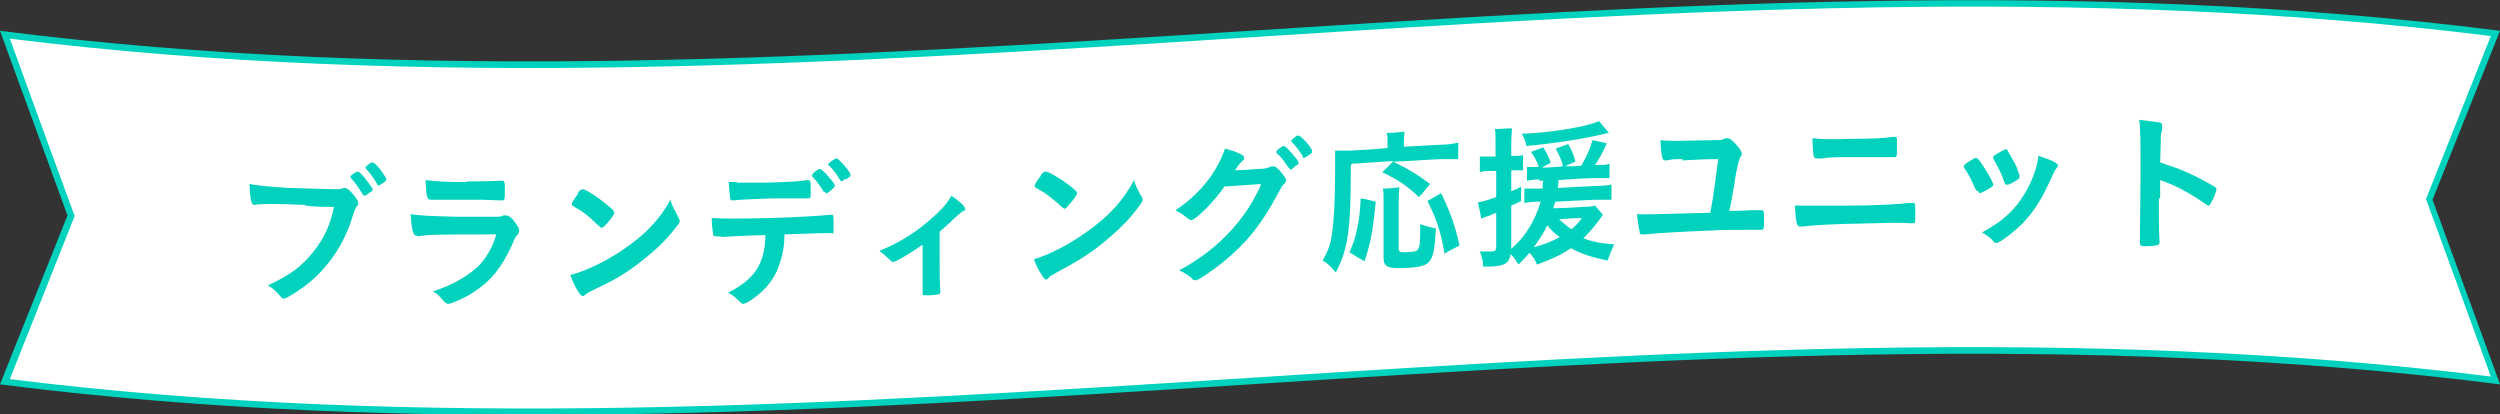
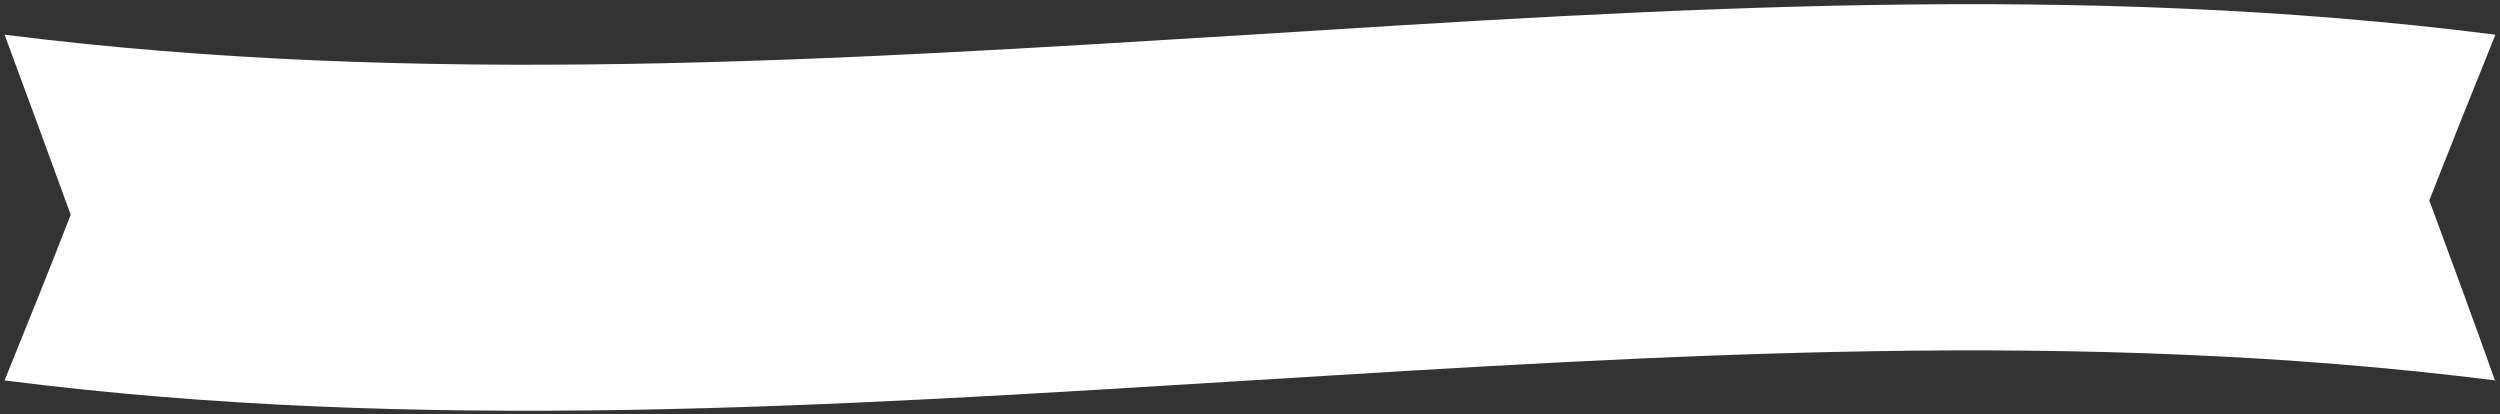
<svg xmlns="http://www.w3.org/2000/svg" id="b" version="1.1" viewBox="0 0 381.8 63.3">
  <rect x="0" y="0" width="381.8" height="63.3" fill="#333333" stroke="none" />
  <defs>
    <style>.cls-1{fill:#00d2be;stroke-width:0}</style>
  </defs>
  <g id="c">
    <path d="M381.1 58.1c-63.4-8-126.8-3.9-190.2 0S64.1 66.2.7 58.1c3.4-8.4 6.8-16.8 10.1-25.3C7.5 23.7 4.1 14.5.7 5.3c63.4 8 126.8 3.9 190.2 0 63.4-4 126.8-8.1 190.2 0-3.4 8.4-6.8 16.9-10.1 25.3 3.4 9.2 6.8 18.4 10.1 27.7Z" style="fill:#fff;stroke-width:0" />
-     <path class="cls-1" d="M381.8 58.7C254.5 42.5 127.3 74.9 0 58.7c3.4-8.6 6.9-17.2 10.3-25.8C6.9 23.5 3.4 14.1 0 4.7c127.3 16.2 254.5-16.2 381.8 0-3.4 8.6-6.9 17.2-10.3 25.8 3.4 9.4 6.9 18.8 10.3 28.2ZM1.5 57.9c126.3 15.7 252.6-16.1 378.9-.4-3.3-9.1-6.6-18.1-9.9-27.1l9.9-24.9C254.1-10.2 127.8 21.6 1.5 5.9 4.8 15 8.1 24 11.4 33L1.5 57.9Z" />
-     <path class="cls-1" d="M46.6 31.3c-4.1-.2-7-.2-7.8 0-.4 0-.6-.8-.7-3.2 1.1.2 2.6.4 6 .6 3.1.1 6.7.2 7.3.2.4 0 .6 0 1-.2h.2c.4 0 .9.4 1.6 1.3.4.6.5.7.5 1s0 .3-.2.5c-.2.3-.3.4-.8 2-1.3 4.1-3.9 7.8-7.3 10.3-1.4 1-2.7 1.8-3 1.8-.2 0-.3 0-.8-.6-.6-.7-1.1-1.1-1.7-1.4 3.4-1.6 5.2-2.9 7-5.2 1.6-2 2.6-4.2 3.1-6.8-1.2 0-2.7 0-4.4-.2Zm10-2c-.5.4-.8.6-1 .6q-.1 0-.5-.7c-.4-.6-.9-1.4-1.5-2 0-.1-.1-.1-.1-.2 0-.2.9-.8 1.1-.8.2 0 .5.2 1.2 1.1.6.8 1.1 1.4 1.1 1.6s0 .3-.3.4Zm1-1.2c-.6-1-1.1-1.7-1.7-2.3 0-.1-.1-.1-.1-.2s.1-.2.5-.5c.3-.2.4-.3.6-.3.2 0 .9.6 1.6 1.7.3.4.5.8.5.9s0 .2-.3.4c-.4.3-.7.5-.9.5s-.2 0-.2-.2Zm6.2 7.9h-.2c-.5 0-.7-.8-.9-3.3 1.1.2 2.7.3 7 .4H76c.3 0 .4 0 .9-.2h.4c.3 0 .6.2 1 .6.6.7 1 1.4 1 1.7s-.1.5-.4.8c-.2.2-.3.4-.7 1.4-1.6 3.5-3.3 5.6-6 7.3-1.2.8-3.3 1.7-3.7 1.7s-.5-.2-.9-.6c-.6-.7-.9-1-1.5-1.3 2.6-.8 5-2.1 6.8-3.7 1.3-1.3 2.3-2.9 2.9-5-8.8 0-10.4 0-12 .3Zm7.5-8.3c1.6 0 3.3 0 5.1-.1h.3c.3 0 .4.2.4 1v.8c0 .9 0 1.2-.4 1.2h-.5c-.4 0-2.2-.1-2.9-.1h-7.5c-.6 0-.7-.4-.8-3 1.5.2 3 .3 6.3.3Zm32.3 5.5c.1.2.2.4.2.5 0 .2 0 .4-.4.8-1.3 1.7-2.6 3.1-4.7 4.8-2.3 1.9-4.3 3.2-7.1 4.5-1.8.9-1.9.9-2.2 1.2-.2.2-.3.2-.4.2-.2 0-.4-.2-.7-.7-.5-.7-.9-1.7-1.2-2.5 2.3-.6 5.1-1.9 7.8-3.7 3.6-2.4 5.8-4.7 7.5-7.8.2.9.5 1.3 1.1 2.5Zm-15.4-3.7c.4-.5.6-.6.8-.6.4 0 2.2 1.1 3.6 2.3.9.7 1.2 1 1.2 1.3s-.4.8-1 1.5c-.5.6-.8.8-.9.8s-.5-.3-1.1-.9c-.6-.6-1.8-1.6-2.4-1.9q-.8-.5-1-.6s-.1-.1-.1-.2c0-.2.4-.9 1-1.6Zm22 6.6h-.9c-.2 0-.4-.1-.4-.4-.1-.6-.2-1.3-.2-2.4 1.4.1 4.6.1 8.9 0 3.9-.1 8.5-.4 9.2-.5h.2c.3 0 .3 0 .3 1.6s0 1.2-.4 1.2h-.2c-1.1 0-1.5 0-6.9.2 0 1.8-.2 2.5-.5 3.7-.7 2.7-2.1 4.6-4.4 6.2-.7.5-1.2.7-1.4.7-.1 0-.2 0-.4-.2-.8-.8-1.1-1.1-1.9-1.5 4.1-2.1 5.6-4.4 5.7-8.8-3.8.1-5 .2-6.8.3Zm2.4-8.2h4.3c3.5-.1 5.2-.2 6.4-.4h.1c.3 0 .4.1.4.9v1.2c0 .6 0 .7-.5.7h-5.4c-3 .1-5 .2-5.8.3h-.2c-.2 0-.3 0-.4-.3 0-.5-.2-1.6-.2-2.5h1.2Zm13.2 1.4c-.5-.9-1-1.5-1.7-2.3-.1-.1-.1-.1-.1-.2s.1-.3.5-.6.5-.4.7-.4c.2 0 .4.2 1 .8.7.8 1.3 1.5 1.3 1.7s0 .2-.3.5c-.5.5-.8.7-1 .7s-.1 0-.2-.2Zm3.3-2c-.3.2-.5.4-.6.4 0 0-.1 0-.2-.2-.5-.8-1-1.6-1.7-2.2 0 0-.1-.1-.1-.2 0-.2 1-.9 1.2-.9.2 0 .2 0 .5.3.7.6 1.7 1.9 1.7 2.2s-.2.3-.7.7Zm11.9 10c-1.8 1.3-4.2 2.7-4.6 2.7-.2 0-.2 0-.7-.5-.4-.4-.9-.8-1.4-1.2 3.1-1.2 6.1-3.1 8.8-5.7 1.1-1 1.6-1.7 2.2-2.7 1.2.8 2.1 1.6 2.1 2s0 .2-.3.3c-.3.2-.5.4-1.2 1-.5.5-1.4 1.3-2.4 2.2v3.8c0 2.1 0 4.2.1 5.1v.3c0 .4-.2.4-1.7.5-.9 0-1 0-1-.2v-7.6Zm33.3-7.4c.1.2.2.4.2.5 0 .2 0 .4-.4.9-1.3 1.8-2.6 3.2-4.7 5-2.3 2-4.3 3.3-7.1 4.8-1.8 1-1.9 1-2.1 1.3-.2.2-.3.2-.4.3-.2 0-.4-.2-.7-.7-.5-.7-.9-1.6-1.2-2.4 2.3-.7 5.1-2.1 7.8-4 3.6-2.5 5.8-4.9 7.5-8.1.2.9.5 1.3 1.1 2.5Zm-15.4-3.1c.4-.5.6-.6.8-.6.4 0 2.2 1 3.6 2.1.9.7 1.2 1 1.2 1.2s-.4.8-1 1.5c-.5.6-.8.9-.9.9-.1 0-.5-.3-1.1-.9-.6-.5-1.8-1.5-2.4-1.8-.5-.3-.9-.5-1-.6 0 0-.1-.1-.1-.2 0-.2.4-.9 1-1.6Zm28.1 1.7c-1.6 2.3-4.3 5-5 5.1-.2 0-.3 0-.8-.4-.4-.3-.9-.7-1.7-1.1 1.6-1 3.3-2.5 4.6-4.1 1.4-1.7 2.2-3.2 3-5.3 1.1.3 1.7.5 2.5.9.3.2.4.3.4.5s0 .3-.3.5c-.2.2-.5.5-1.1 1.4 1.1 0 2.3-.1 3.4-.2 1.2 0 1.5-.1 2.2-.4h.2c.4 0 .8.3 1.4 1.1.4.5.6.8.6 1s0 .4-.4.7c-.2.2-.5.7-.7 1.1-2.5 4.8-4.9 7.8-8.6 10.8-1.6 1.3-3.7 2.7-4.1 2.7-.2 0-.4 0-.6-.3-.4-.4-1-.8-1.9-1.2 3.4-1.9 5.7-3.7 8-6.2 1.6-1.8 2.8-3.5 3.8-5.5.2-.4.4-.7.7-1.5-1.9.1-3.9.3-5.9.4Zm11-3.3c-.5.5-.8.7-.9.7 0 0-.3-.2-.6-.7-.4-.6-.9-1.3-1.5-1.8 0 0-.1-.1-.1-.2 0-.2.9-.9 1.1-.9.2 0 .5.2 1.2 1 .6.7 1.1 1.3 1.1 1.5s0 .3-.3.5Zm1-1.3c-.6-.9-1.1-1.6-1.7-2.2 0 0-.1-.1-.1-.2s.1-.2.5-.5c.3-.3.4-.3.6-.3.2 0 .9.6 1.6 1.5.3.4.5.7.5.9s0 .2-.4.5-.7.5-.9.5c0 0-.2 0-.2-.2Zm7.3 1.3c0 9.9-.4 12.8-2.3 16.4-.7-.8-1.1-1.3-2-1.8.8-1.5 1.2-2.4 1.4-4 .3-1.8.5-5 .5-9.6V23h2.3c1.9-.1 3.8-.2 5.7-.4v-1c0-.5 0-.8-.1-1.3.9 0 1.8-.1 2.7-.2 0 .4-.1.7-.1 1.3v1l5.7-.3c1.2 0 2-.2 2.6-.3v2.5h-2.6c-2.4.1-4.9.3-7.3.4 3 1.5 3.4 1.8 5.6 3.4-.6.7-1.1 1.4-1.7 2-1.7-1.6-2.9-2.5-5.6-3.8.6-.5 1.1-1.1 1.7-1.7-2.1.1-4.2.3-6.3.4Zm-.2 13.3c.7-1.6.9-2.3 1.2-3.8.3-1.4.4-2.4.5-4.4.8.1 1.5.3 2.3.5-.4 4.2-.7 6-1.7 9.1-.8-.4-1.5-.9-2.2-1.3Zm7.6-9.9c0 .5-.1 1.2-.1 2.2v7.1c0 .6.2.7 1.5.6 1.8-.1 1.8-.2 1.8-4.3.9.4 1.6.5 2.4.7-.2 3.1-.4 4.2-.9 4.9-.5.7-1.4 1-3.3 1.1-3.1.2-3.8-.1-3.8-1.5v-8.5c0-1 0-1.6-.1-2.1.9 0 1.7-.1 2.6-.2Zm6.9 10.1c-.6-3.5-1.2-5.2-2.6-8l2.1-1.2c1.5 3.2 2.1 4.9 2.8 8-.8.4-1.6.8-2.4 1.3Zm14.6-11.3c-.7 0-1.4.1-2 .2v-2.1h1.8c-.3-.9-.6-1.5-1.2-2.3.6-.2 1.3-.5 1.9-.7.5.9.9 1.5 1.1 2.4-.4.2-.9.4-1.3.7 1.1 0 2.1-.1 3.2-.2-.2-.9-.6-1.8-1.1-2.7.6-.2 1.3-.5 1.9-.7.5.9.8 1.5 1.1 2.7-.6.2-1.1.5-1.6.7.9 0 1.7 0 2.5-.1.9-1.6 1.3-2.5 1.7-3.9.8.2 1.5.3 2.2.5-.8 1.7-1.2 2.4-1.8 3.3h.5c.8 0 1.2 0 1.7-.2v2.2h-2.1c-1.9 0-3.8.2-5.7.3 0 .5 0 .8-.1 1.2l5.7-.3c1.2 0 1.9-.1 2.5-.2v2.3h-2.5c-2 .1-4.1.2-6.1.3-.1.5-.2.6-.3 1 1.5 0 3-.1 4.5-.2 1 0 1.5-.1 1.9-.2.4.5.8.9 1.2 1.4q-.2.3-.8 1.1c-.6.8-1.4 1.7-2.2 2.5 1.4.5 2.7.8 4.7.9-.4.9-.6 1.5-1 2.5-2.7-.6-3.9-1-5.6-1.9-1.6 1.1-3.2 1.8-5.2 2.5-.2-.7-.6-1.2-1.1-1.8-.6.7-.9 1-1.7 1.8-.5-.8-.7-1.1-1.2-1.6-.2 1.3-.8 1.8-2.9 1.9h-1.3c0-.9-.2-1.5-.5-2.3h1.9c.4 0 .6-.2.6-.7v-5.2c-.6.2-.7.3-1.2.5-.2 0-.6.2-1.1.4-.1-.8-.3-1.6-.5-2.5.7-.1 1.4-.3 2.8-.8v-4h-1c-.5 0-.9 0-1.5.2v-2.4h2.4V22c0-1.1 0-1.7-.1-2.3.9 0 1.7-.1 2.6-.1 0 .6-.1 1.2-.1 2.3v1.9h.6c.5 0 .7 0 1.2-.1V26h-1.8v3.2c.5-.2.8-.3 1.5-.7v2.2c-.8.4-1 .5-1.5.7V38c2.1-1.8 3.6-4.2 4.5-7.2h-.4c-.9 0-1.5.1-2.1.2v-2.2h2.8c0-.5 0-.8.1-1.2h-.7Zm10.6-7.1c-.2 0-.2 0-.6.1-3.2.8-7.9 1.5-12.1 1.9-.1-.8-.3-1.1-.7-1.9h.7c4.2-.2 9.4-1.1 11.1-1.9l1.6 1.9Zm-11.7 17.5c1.5-.4 2.9-.9 4.1-1.6-.9-.7-1.5-1.2-1.9-1.8-.6 1.3-1.3 2.3-2.1 3.4Zm4-4.3c.6.5 1.1 1 1.9 1.5.7-.6 1.1-1 1.6-1.7-1.2 0-2.4.1-3.6.2Zm18.9-9.2c-1.2 0-1.6 0-2.4.2h-.2c-.3 0-.5-.1-.6-.7-.1-.6-.2-1.4-.2-2.4 1.3.2 2.8.1 8.6 0 .5 0 .7 0 1.1-.2.2-.1.4-.1.5-.1.4 0 1 .5 1.7 1.4.4.5.5.8.5 1s0 .2-.2.5-.5 1.4-.8 3.2c-.2 1.5-.6 3.7-.9 5h1c1.1 0 1.9-.1 2.2-.1h1.7c.4 0 .4.2.4 1.5s0 1.5-.5 1.5h-1.8c-.4 0-4.9 0-5.6.1-5 .2-8.6.4-10.2.6h-.3c-.4 0-.6 0-.6-.4-.1-.6-.3-1.4-.4-2.7 1.8.1 2.1 0 11.2-.2.5-2.7.8-5 1.2-8.2-1.8 0-3.6.1-5.5.2Zm25.1 7.1c4.2 0 7.7-.2 9.4-.4h.8c.2 0 .2.5.2 1.8s0 1.3-.4 1.3h-.4c-1.2-.1-2.6-.1-5.6 0-6.4.1-9.4.3-10.8.5h-.4c-.5 0-.6-.4-.8-3.2h8.1Zm.8-10.2c3.1 0 4.9-.1 6.2-.3h.2c.2 0 .4 0 .4.4V23c0 .7 0 1-.4 1h-6.9c-1.8 0-3 0-4.2.2h-.7c-.3 0-.4-.1-.5-.3-.1-.3-.2-1.7-.2-2.8 1.4.2 2.9.2 6.1.1Zm18.9 7.9c-.4-.9-1.1-2.4-1.4-2.8-.5-.7-.5-.8-.5-.9s.2-.4.9-.8.8-.5 1-.5c.2 0 .5.4 1.1 1.3.8 1.2 1.5 2.5 1.5 2.8s-.2.3-.6.6c-.5.3-1.3.7-1.4.7s-.2-.1-.4-.4Zm12.5-3.9c0 .1 0 .2-.1.3-.2.3-.4.5-.7 1.2-1.7 3.8-2.8 5.5-4.6 7.4-1.4 1.4-3.5 3-4 3s-.2 0-.4-.2c-.4-.5-1.1-1-1.8-1.4 3.5-1.9 5.4-3.8 7-6.8.9-1.7 1.5-3.6 1.6-4.9 1.9.6 3 1.1 3 1.5Zm-5.9 2c0 .1-1.1.8-1.7 1h-.3c-.1 0-.2-.1-.3-.4-.3-1-1-2.4-1.7-3.6V24c0-.2.2-.3.9-.7.9-.5.9-.5 1-.5.1 0 .2 0 .3.2.3.5 1.3 2.2 1.5 2.8.1.4.2.7.3.8v.3Zm21.3 3.2c0 1.4 0 5.3.1 6.4 0 .3 0 .5-.2.6-.2.1-1.1.2-1.9.2-.7 0-.9 0-.9-.6 0-.7.1-7.5.1-10.3 0-5.4 0-7-.2-8.4 1.7.2 2.4.3 3.1.4.2 0 .4.2.4.4v.5c0 .3-.1.6-.2 1 0 0 0 1.5-.1 4.2 1.1.4 2 .7 2.6.9 2.3.9 3.6 1.6 5.7 2.8.2.1.3.3.3.4 0 .2-.4 1.4-.8 2-.2.4-.3.5-.4.5 0 0-.2 0-.4-.2-2.3-1.6-4.6-2.9-7-3.7v2.7Z" />
  </g>
</svg>